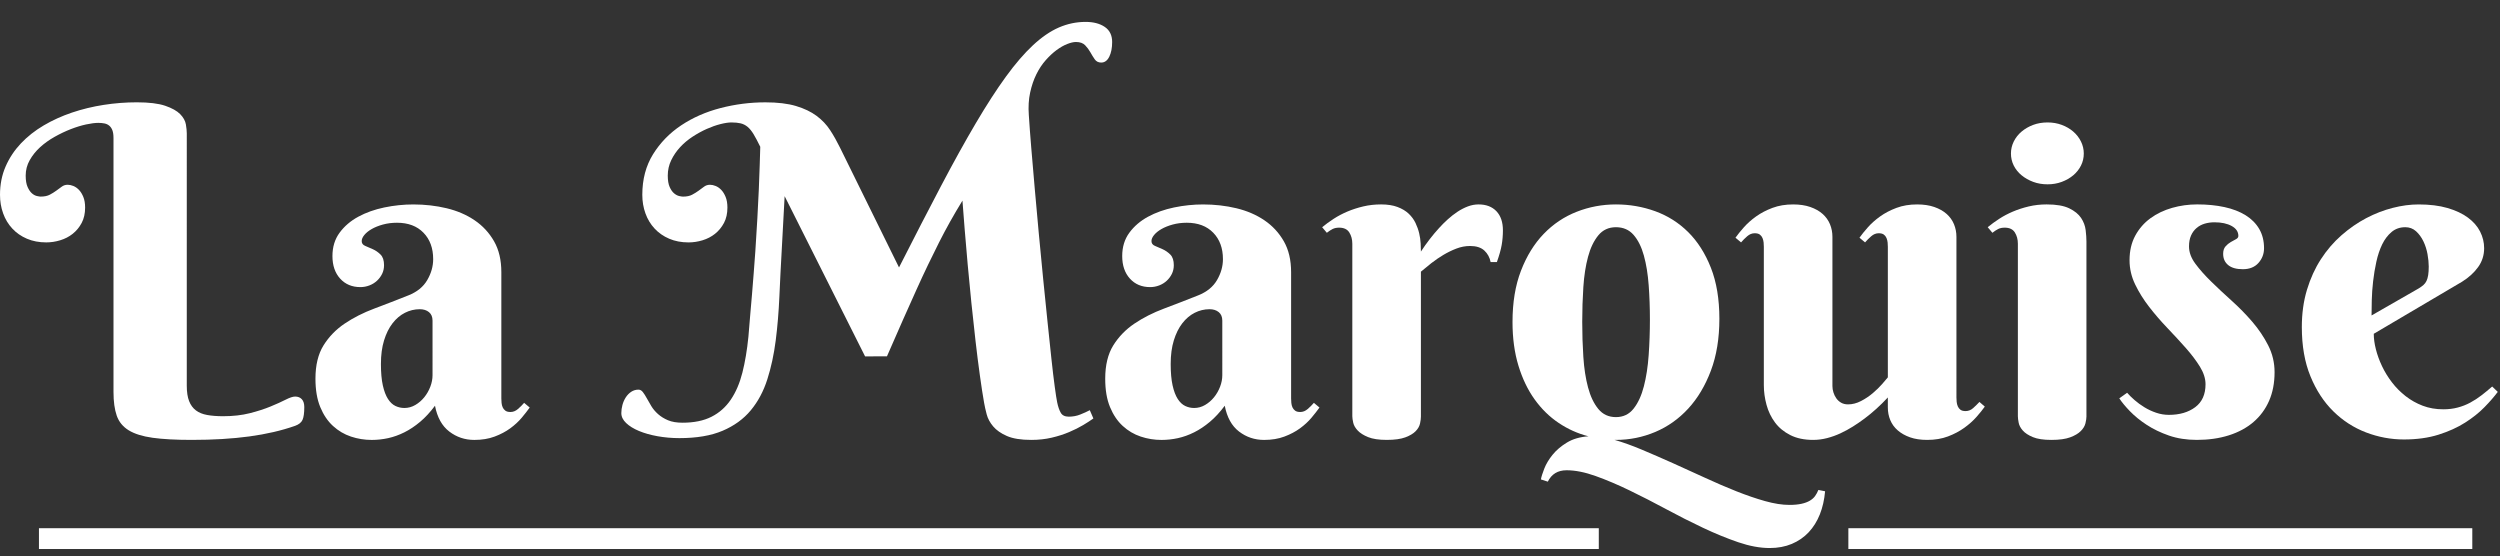
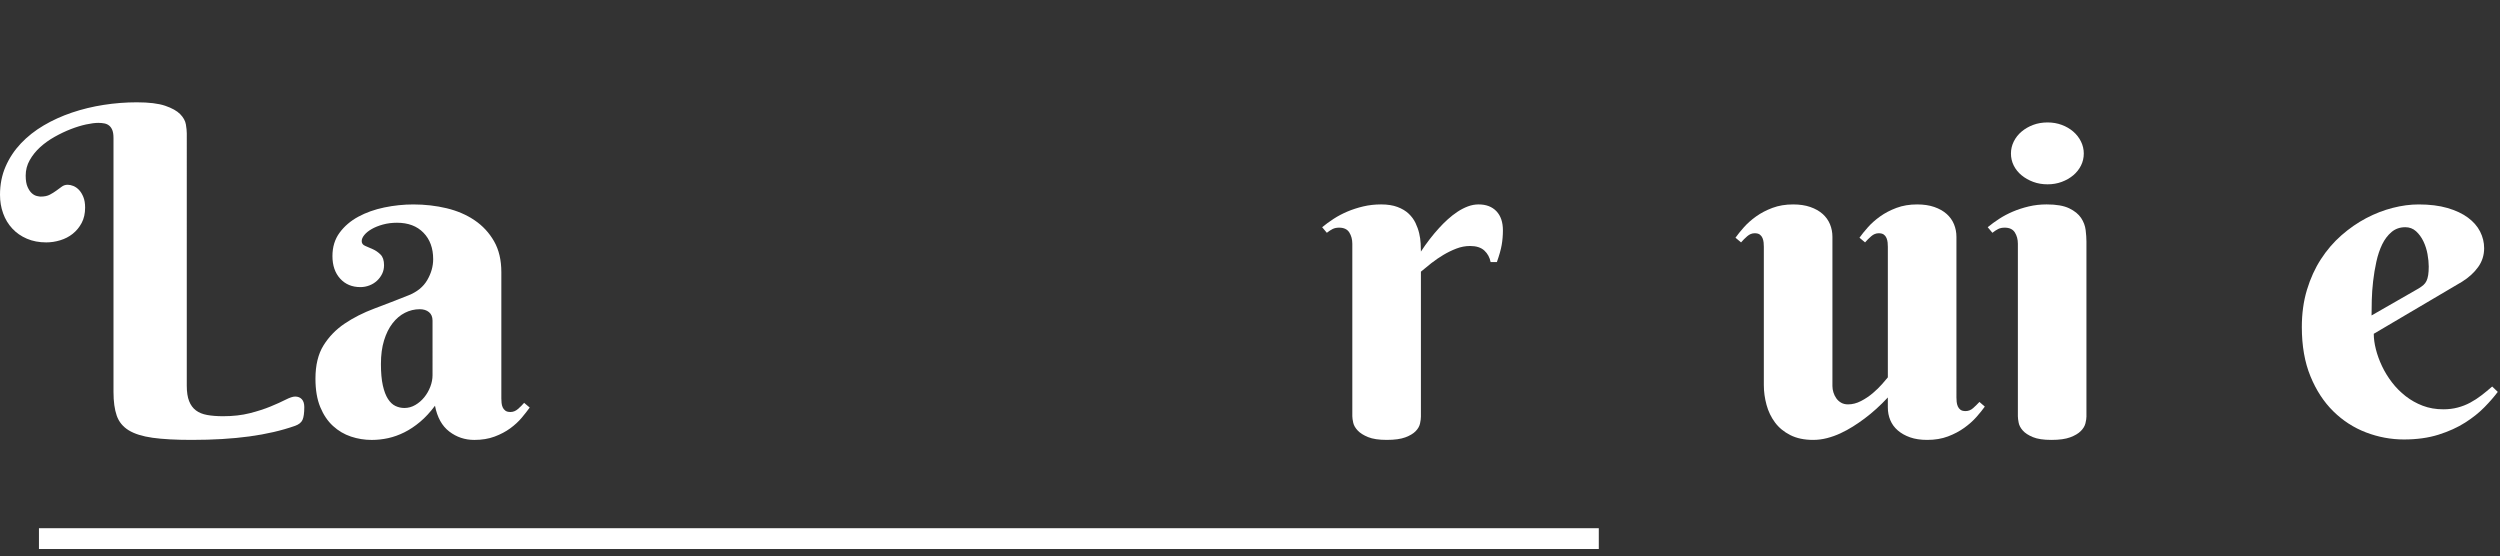
<svg xmlns="http://www.w3.org/2000/svg" version="1.1" id="Calque_1" x="0px" y="0px" width="240.41px" height="53.496px" viewBox="0 0 240.41 53.496" enable-background="new 0 0 240.41 53.496" xml:space="preserve">
  <rect x="0" y="0" width="240.41" height="53.496" fill="#333333" stroke="none" />
  <g enable-background="new    ">
    <path fill="#FFFFFF" d="M17.961,37.082c0,0.616,0.075,1.114,0.226,1.493c0.15,0.38,0.369,0.677,0.655,0.892   c0.286,0.215,0.648,0.362,1.085,0.44c0.437,0.079,0.949,0.118,1.536,0.118c0.945,0,1.797-0.097,2.557-0.29   c0.759-0.193,1.425-0.408,1.998-0.645c0.573-0.236,1.056-0.454,1.45-0.655c0.394-0.2,0.698-0.301,0.913-0.301   c0.272,0,0.487,0.086,0.645,0.258c0.157,0.172,0.236,0.423,0.236,0.752c0,0.573-0.058,0.985-0.172,1.235   c-0.115,0.251-0.351,0.44-0.709,0.569c-1.304,0.459-2.771,0.799-4.404,1.021s-3.48,0.333-5.543,0.333   c-1.533,0-2.786-0.068-3.76-0.204c-0.974-0.137-1.74-0.376-2.299-0.72s-0.942-0.813-1.149-1.407   c-0.208-0.594-0.312-1.356-0.312-2.288V13.277c0-0.314-0.036-0.565-0.107-0.752c-0.072-0.186-0.172-0.333-0.301-0.44   s-0.283-0.179-0.462-0.215c-0.179-0.035-0.376-0.054-0.591-0.054c-0.315,0-0.706,0.051-1.171,0.15   c-0.466,0.101-0.956,0.251-1.472,0.451c-0.516,0.201-1.035,0.448-1.558,0.741c-0.523,0.294-0.988,0.627-1.396,0.999   c-0.408,0.373-0.741,0.788-0.999,1.246c-0.258,0.459-0.387,0.953-0.387,1.482c0,0.459,0.061,0.824,0.183,1.096   c0.122,0.272,0.261,0.477,0.419,0.612c0.157,0.137,0.318,0.223,0.483,0.258c0.165,0.036,0.283,0.054,0.354,0.054   c0.358,0,0.651-0.061,0.881-0.183c0.229-0.121,0.437-0.25,0.623-0.387C5.6,18.201,5.775,18.072,5.94,17.95   c0.165-0.121,0.354-0.183,0.569-0.183c0.172,0,0.354,0.04,0.548,0.118c0.193,0.079,0.372,0.204,0.537,0.376   c0.165,0.172,0.304,0.397,0.419,0.677c0.114,0.279,0.172,0.62,0.172,1.021c0,0.573-0.111,1.067-0.333,1.482   c-0.222,0.416-0.509,0.763-0.859,1.042c-0.351,0.279-0.752,0.487-1.203,0.623c-0.451,0.137-0.899,0.204-1.343,0.204   c-0.688,0-1.307-0.118-1.858-0.354c-0.552-0.236-1.021-0.562-1.407-0.978c-0.387-0.415-0.681-0.902-0.881-1.461   C0.1,19.959,0,19.365,0,18.734c0-0.988,0.179-1.894,0.537-2.718c0.358-0.823,0.849-1.564,1.472-2.224   c0.623-0.658,1.354-1.235,2.191-1.729s1.744-0.905,2.718-1.235c0.974-0.329,1.991-0.576,3.051-0.741   c1.06-0.164,2.12-0.247,3.18-0.247c1.174,0,2.087,0.111,2.739,0.333c0.651,0.223,1.131,0.491,1.439,0.806   c0.308,0.315,0.49,0.645,0.548,0.988c0.057,0.344,0.086,0.631,0.086,0.859V37.082z" />
    <path fill="#FFFFFF" d="M38.178,21.42c-0.487,0-0.938,0.058-1.354,0.172c-0.416,0.115-0.773,0.258-1.074,0.43   s-0.537,0.362-0.709,0.569c-0.172,0.208-0.258,0.405-0.258,0.591c0,0.215,0.111,0.369,0.333,0.462   c0.222,0.094,0.469,0.201,0.741,0.322c0.272,0.122,0.519,0.294,0.741,0.516c0.222,0.223,0.333,0.563,0.333,1.021   c0,0.301-0.061,0.577-0.183,0.827c-0.122,0.251-0.287,0.473-0.494,0.666c-0.208,0.193-0.451,0.344-0.73,0.451   s-0.569,0.161-0.87,0.161c-0.802,0-1.45-0.271-1.944-0.816c-0.494-0.544-0.741-1.268-0.741-2.17c0-0.873,0.229-1.622,0.688-2.245   c0.458-0.623,1.056-1.135,1.794-1.536c0.737-0.4,1.572-0.698,2.503-0.892c0.931-0.193,1.862-0.29,2.793-0.29   c1.117,0,2.184,0.122,3.201,0.365c1.017,0.244,1.916,0.631,2.696,1.16c0.78,0.53,1.403,1.203,1.869,2.02   c0.465,0.816,0.698,1.805,0.698,2.965v12.139c0,0.129,0.007,0.272,0.021,0.43c0.014,0.158,0.05,0.301,0.107,0.43   c0.057,0.129,0.143,0.236,0.258,0.322c0.114,0.086,0.279,0.129,0.494,0.129c0.258,0,0.498-0.097,0.72-0.29   c0.222-0.193,0.419-0.39,0.591-0.591l0.537,0.451c-0.215,0.301-0.473,0.631-0.773,0.988c-0.301,0.358-0.666,0.695-1.096,1.01   c-0.43,0.315-0.931,0.58-1.504,0.795c-0.573,0.215-1.225,0.322-1.955,0.322c-0.902,0-1.705-0.269-2.406-0.806   c-0.702-0.537-1.16-1.364-1.375-2.481c-0.458,0.616-0.935,1.132-1.429,1.547c-0.494,0.416-0.999,0.752-1.515,1.01   s-1.035,0.443-1.558,0.559c-0.523,0.114-1.049,0.172-1.579,0.172c-0.688,0-1.354-0.107-1.998-0.322s-1.221-0.555-1.729-1.021   c-0.509-0.465-0.917-1.07-1.225-1.815c-0.308-0.744-0.462-1.654-0.462-2.729c0-1.303,0.258-2.37,0.773-3.201   c0.516-0.83,1.192-1.528,2.03-2.095c0.838-0.565,1.79-1.049,2.857-1.45c1.067-0.4,2.159-0.823,3.276-1.268   c0.831-0.329,1.436-0.819,1.815-1.472c0.379-0.651,0.569-1.321,0.569-2.009c0-1.06-0.312-1.908-0.935-2.546   C40.101,21.739,39.252,21.42,38.178,21.42z M41.594,30.83c0-0.357-0.115-0.63-0.344-0.816c-0.229-0.186-0.523-0.279-0.881-0.279   c-0.501,0-0.978,0.115-1.429,0.344c-0.451,0.229-0.849,0.566-1.192,1.01c-0.344,0.444-0.616,0.992-0.816,1.644   c-0.201,0.652-0.301,1.407-0.301,2.267c0,0.831,0.061,1.519,0.183,2.063c0.122,0.545,0.286,0.978,0.494,1.3   c0.208,0.322,0.447,0.548,0.72,0.677c0.272,0.129,0.559,0.193,0.859,0.193c0.372,0,0.723-0.097,1.053-0.29   c0.329-0.193,0.616-0.44,0.859-0.741c0.243-0.301,0.437-0.637,0.58-1.01c0.143-0.372,0.215-0.744,0.215-1.117V30.83z" />
-     <path fill="#FFFFFF" d="M83.188,34.268l-7.734-15.404l-0.279,5.178c-0.086,1.504-0.161,2.997-0.226,4.479s-0.183,2.894-0.354,4.232   c-0.172,1.34-0.44,2.582-0.806,3.728c-0.365,1.146-0.896,2.138-1.59,2.976c-0.695,0.838-1.598,1.493-2.707,1.966   c-1.11,0.473-2.496,0.709-4.157,0.709c-0.73,0-1.433-0.062-2.105-0.183c-0.673-0.121-1.268-0.29-1.783-0.505   s-0.927-0.469-1.235-0.763c-0.308-0.293-0.462-0.612-0.462-0.956c0-0.258,0.036-0.519,0.107-0.784   c0.072-0.265,0.179-0.508,0.322-0.73c0.144-0.222,0.319-0.4,0.526-0.537c0.208-0.136,0.44-0.204,0.698-0.204   c0.157,0,0.297,0.079,0.419,0.236c0.122,0.158,0.247,0.354,0.376,0.591s0.275,0.491,0.44,0.763   c0.165,0.272,0.379,0.526,0.645,0.763c0.265,0.236,0.583,0.434,0.956,0.591c0.372,0.158,0.838,0.236,1.396,0.236   c1.103,0,2.03-0.189,2.782-0.569c0.752-0.379,1.371-0.927,1.858-1.644c0.486-0.716,0.859-1.582,1.117-2.6   c0.258-1.017,0.451-2.17,0.58-3.459c0.057-0.716,0.114-1.407,0.172-2.073c0.057-0.666,0.114-1.328,0.172-1.987   c0.057-0.658,0.11-1.328,0.161-2.009c0.05-0.68,0.104-1.399,0.161-2.159c0.071-1.103,0.136-2.151,0.193-3.147   c0.057-0.995,0.104-1.923,0.14-2.782c0.035-0.859,0.064-1.633,0.086-2.32s0.039-1.281,0.054-1.783   c-0.244-0.501-0.459-0.905-0.645-1.214c-0.187-0.308-0.38-0.544-0.58-0.709c-0.201-0.164-0.423-0.275-0.666-0.333   c-0.244-0.057-0.537-0.086-0.881-0.086c-0.287,0-0.642,0.054-1.063,0.161c-0.423,0.107-0.859,0.262-1.311,0.462   c-0.451,0.201-0.902,0.448-1.354,0.741c-0.451,0.294-0.853,0.631-1.203,1.01c-0.352,0.38-0.638,0.799-0.859,1.257   c-0.223,0.459-0.333,0.953-0.333,1.482c0,0.459,0.061,0.824,0.183,1.096c0.121,0.272,0.265,0.477,0.43,0.612   c0.164,0.137,0.329,0.223,0.494,0.258c0.164,0.036,0.282,0.054,0.354,0.054c0.357,0,0.651-0.061,0.881-0.183   c0.229-0.121,0.437-0.25,0.623-0.387c0.186-0.136,0.361-0.265,0.526-0.387c0.164-0.121,0.354-0.183,0.569-0.183   c0.172,0,0.354,0.04,0.548,0.118c0.193,0.079,0.372,0.204,0.537,0.376c0.164,0.172,0.304,0.397,0.419,0.677   c0.114,0.279,0.172,0.62,0.172,1.021c0,0.573-0.111,1.067-0.333,1.482c-0.223,0.416-0.509,0.763-0.859,1.042   c-0.352,0.279-0.752,0.487-1.203,0.623c-0.451,0.137-0.899,0.204-1.343,0.204c-0.688,0-1.308-0.118-1.858-0.354   c-0.552-0.236-1.021-0.562-1.407-0.978c-0.387-0.415-0.681-0.902-0.881-1.461c-0.201-0.559-0.301-1.152-0.301-1.783   c0-1.489,0.344-2.789,1.031-3.899c0.688-1.109,1.59-2.037,2.707-2.782c1.117-0.744,2.381-1.3,3.792-1.665   c1.41-0.365,2.847-0.548,4.308-0.548c1.174,0,2.155,0.118,2.943,0.354c0.787,0.236,1.446,0.552,1.977,0.945   c0.529,0.395,0.967,0.856,1.311,1.386c0.344,0.53,0.658,1.089,0.945,1.676l5.672,11.516c1.475-2.907,2.817-5.511,4.028-7.81   c1.21-2.299,2.331-4.321,3.362-6.069c1.031-1.747,1.994-3.236,2.89-4.469c0.895-1.231,1.762-2.237,2.6-3.019   c0.838-0.78,1.668-1.35,2.492-1.708c0.823-0.357,1.679-0.537,2.567-0.537c0.759,0,1.375,0.161,1.848,0.483s0.709,0.806,0.709,1.45   c0,0.573-0.094,1.046-0.279,1.418c-0.187,0.373-0.444,0.559-0.773,0.559c-0.272,0-0.48-0.104-0.623-0.312   c-0.144-0.207-0.283-0.433-0.419-0.677c-0.137-0.243-0.305-0.469-0.505-0.677c-0.201-0.207-0.494-0.312-0.881-0.312   c-0.229,0-0.509,0.064-0.838,0.193c-0.33,0.129-0.67,0.322-1.021,0.58c-0.352,0.258-0.698,0.58-1.042,0.967   s-0.645,0.838-0.902,1.354s-0.459,1.104-0.602,1.762c-0.144,0.659-0.187,1.383-0.129,2.17c0.057,0.902,0.136,1.959,0.236,3.169   c0.1,1.211,0.211,2.507,0.333,3.889c0.121,1.383,0.25,2.812,0.387,4.286c0.136,1.476,0.275,2.93,0.419,4.361   c0.143,1.433,0.282,2.808,0.419,4.125c0.136,1.318,0.261,2.511,0.376,3.577c0.114,1.067,0.222,1.97,0.322,2.707   c0.1,0.738,0.179,1.243,0.236,1.515c0.086,0.416,0.2,0.749,0.344,0.999c0.143,0.251,0.4,0.376,0.773,0.376   c0.387,0,0.752-0.067,1.096-0.204c0.344-0.136,0.651-0.275,0.924-0.419l0.344,0.795c-0.258,0.187-0.584,0.397-0.978,0.634   c-0.395,0.236-0.846,0.462-1.354,0.677c-0.509,0.215-1.067,0.395-1.676,0.537c-0.609,0.143-1.265,0.215-1.966,0.215   c-0.988,0-1.77-0.126-2.342-0.376c-0.573-0.25-1.014-0.559-1.321-0.924c-0.309-0.365-0.516-0.752-0.623-1.16   s-0.19-0.776-0.247-1.106c-0.129-0.73-0.266-1.611-0.408-2.643c-0.144-1.031-0.283-2.138-0.419-3.319   c-0.137-1.182-0.269-2.398-0.397-3.652c-0.129-1.253-0.247-2.478-0.354-3.674c-0.107-1.195-0.204-2.323-0.29-3.384   c-0.086-1.06-0.158-1.983-0.215-2.771c-0.43,0.702-0.827,1.379-1.192,2.03c-0.365,0.652-0.72,1.318-1.063,1.998   c-0.344,0.681-0.695,1.394-1.053,2.138c-0.358,0.745-0.734,1.555-1.128,2.428c-0.395,0.874-0.824,1.834-1.289,2.879   c-0.466,1.046-0.978,2.213-1.536,3.502H83.188z" />
-     <path fill="#FFFFFF" d="M114.125,21.42c-0.487,0-0.938,0.058-1.354,0.172c-0.416,0.115-0.773,0.258-1.074,0.43   s-0.537,0.362-0.709,0.569c-0.172,0.208-0.258,0.405-0.258,0.591c0,0.215,0.11,0.369,0.333,0.462   c0.222,0.094,0.469,0.201,0.741,0.322c0.271,0.122,0.519,0.294,0.741,0.516c0.222,0.223,0.333,0.563,0.333,1.021   c0,0.301-0.062,0.577-0.183,0.827c-0.122,0.251-0.287,0.473-0.494,0.666c-0.208,0.193-0.451,0.344-0.73,0.451   s-0.569,0.161-0.87,0.161c-0.803,0-1.45-0.271-1.944-0.816c-0.494-0.544-0.741-1.268-0.741-2.17c0-0.873,0.229-1.622,0.688-2.245   c0.458-0.623,1.056-1.135,1.794-1.536c0.737-0.4,1.571-0.698,2.503-0.892c0.931-0.193,1.861-0.29,2.793-0.29   c1.117,0,2.184,0.122,3.201,0.365c1.017,0.244,1.915,0.631,2.696,1.16c0.78,0.53,1.403,1.203,1.869,2.02   c0.465,0.816,0.698,1.805,0.698,2.965v12.139c0,0.129,0.007,0.272,0.021,0.43c0.014,0.158,0.05,0.301,0.107,0.43   c0.057,0.129,0.143,0.236,0.258,0.322c0.114,0.086,0.279,0.129,0.494,0.129c0.258,0,0.497-0.097,0.72-0.29   c0.222-0.193,0.419-0.39,0.591-0.591l0.537,0.451c-0.215,0.301-0.473,0.631-0.773,0.988c-0.301,0.358-0.666,0.695-1.096,1.01   c-0.43,0.315-0.932,0.58-1.504,0.795c-0.573,0.215-1.225,0.322-1.955,0.322c-0.902,0-1.705-0.269-2.406-0.806   c-0.702-0.537-1.16-1.364-1.375-2.481c-0.459,0.616-0.935,1.132-1.429,1.547c-0.494,0.416-0.999,0.752-1.515,1.01   s-1.035,0.443-1.558,0.559c-0.523,0.114-1.05,0.172-1.579,0.172c-0.688,0-1.354-0.107-1.998-0.322s-1.222-0.555-1.729-1.021   c-0.509-0.465-0.917-1.07-1.225-1.815c-0.309-0.744-0.462-1.654-0.462-2.729c0-1.303,0.258-2.37,0.773-3.201   c0.516-0.83,1.192-1.528,2.03-2.095c0.838-0.565,1.79-1.049,2.857-1.45c1.066-0.4,2.159-0.823,3.276-1.268   c0.83-0.329,1.436-0.819,1.815-1.472c0.379-0.651,0.569-1.321,0.569-2.009c0-1.06-0.312-1.908-0.935-2.546   C116.048,21.739,115.199,21.42,114.125,21.42z M117.541,30.83c0-0.357-0.115-0.63-0.344-0.816   c-0.229-0.186-0.523-0.279-0.881-0.279c-0.502,0-0.978,0.115-1.429,0.344c-0.451,0.229-0.849,0.566-1.192,1.01   c-0.344,0.444-0.616,0.992-0.816,1.644c-0.201,0.652-0.301,1.407-0.301,2.267c0,0.831,0.061,1.519,0.183,2.063   c0.121,0.545,0.286,0.978,0.494,1.3c0.207,0.322,0.447,0.548,0.72,0.677c0.271,0.129,0.559,0.193,0.859,0.193   c0.372,0,0.723-0.097,1.053-0.29c0.329-0.193,0.615-0.44,0.859-0.741c0.243-0.301,0.437-0.637,0.58-1.01   c0.143-0.372,0.215-0.744,0.215-1.117V30.83z" />
    <path fill="#FFFFFF" d="M136.641,24.191c0.544-0.83,1.124-1.582,1.74-2.256c0.258-0.286,0.537-0.565,0.838-0.838   c0.301-0.271,0.612-0.516,0.935-0.73s0.655-0.387,0.999-0.516s0.688-0.193,1.031-0.193c0.73,0,1.303,0.219,1.719,0.655   c0.415,0.438,0.623,1.05,0.623,1.837c0,0.487-0.04,0.956-0.118,1.407c-0.079,0.451-0.233,0.999-0.462,1.644h-0.602   c-0.086-0.443-0.287-0.813-0.602-1.106c-0.315-0.293-0.773-0.44-1.375-0.44c-0.444,0-0.881,0.083-1.311,0.247   c-0.43,0.165-0.849,0.369-1.257,0.612c-0.408,0.244-0.795,0.509-1.16,0.795c-0.365,0.287-0.698,0.559-0.999,0.816v13.943   c0,0.187-0.029,0.408-0.086,0.666c-0.058,0.258-0.197,0.502-0.419,0.73c-0.223,0.229-0.552,0.427-0.988,0.591   c-0.438,0.164-1.035,0.247-1.794,0.247c-0.76,0-1.357-0.09-1.794-0.269c-0.438-0.179-0.771-0.39-0.999-0.634   c-0.229-0.243-0.373-0.494-0.43-0.752c-0.058-0.258-0.086-0.465-0.086-0.623V23.439c0-0.415-0.097-0.776-0.29-1.085   c-0.193-0.308-0.52-0.462-0.978-0.462c-0.244,0-0.451,0.043-0.623,0.129s-0.358,0.208-0.559,0.365l-0.451-0.537   c0.329-0.271,0.698-0.54,1.106-0.806c0.408-0.265,0.849-0.497,1.321-0.698c0.473-0.2,0.98-0.365,1.525-0.494   c0.544-0.129,1.117-0.193,1.719-0.193c0.615,0,1.142,0.083,1.579,0.247c0.437,0.165,0.795,0.38,1.074,0.645   c0.279,0.266,0.497,0.563,0.655,0.892c0.157,0.33,0.275,0.663,0.354,0.999c0.078,0.337,0.125,0.659,0.14,0.967   C136.633,23.716,136.641,23.977,136.641,24.191z" />
-     <path fill="#FFFFFF" d="M145.449,30.959c0-1.876,0.271-3.52,0.816-4.931c0.544-1.41,1.271-2.589,2.181-3.534   c0.909-0.945,1.966-1.654,3.169-2.127s2.463-0.709,3.781-0.709c1.317,0,2.578,0.219,3.781,0.655   c1.203,0.438,2.259,1.106,3.169,2.009c0.909,0.902,1.636,2.045,2.181,3.427c0.544,1.383,0.816,3.019,0.816,4.909   c0,1.877-0.272,3.538-0.816,4.984c-0.545,1.447-1.271,2.664-2.181,3.652c-0.91,0.988-1.966,1.737-3.169,2.245   s-2.464,0.763-3.781,0.763h-0.129c0.802,0.229,1.679,0.544,2.632,0.945c0.952,0.4,1.94,0.83,2.965,1.289   c1.023,0.458,2.055,0.927,3.094,1.407c1.038,0.479,2.044,0.913,3.019,1.3c0.974,0.387,1.894,0.701,2.761,0.945   c0.866,0.243,1.644,0.365,2.331,0.365c0.458,0,0.849-0.036,1.171-0.107c0.322-0.072,0.591-0.172,0.806-0.301   s0.383-0.279,0.505-0.451c0.121-0.172,0.226-0.365,0.312-0.58l0.645,0.129c-0.072,0.816-0.24,1.558-0.505,2.224   c-0.266,0.666-0.623,1.238-1.074,1.719c-0.451,0.479-0.992,0.852-1.622,1.117c-0.631,0.265-1.34,0.397-2.127,0.397   c-0.932,0-1.941-0.187-3.029-0.559c-1.089-0.373-2.217-0.835-3.384-1.386c-1.168-0.552-2.35-1.149-3.545-1.794   c-1.196-0.645-2.363-1.243-3.502-1.794c-1.139-0.552-2.228-1.014-3.266-1.386c-1.039-0.373-1.974-0.559-2.804-0.559   c-0.846,0-1.447,0.365-1.805,1.096l-0.666-0.215c0.043-0.244,0.15-0.588,0.322-1.031c0.172-0.444,0.437-0.889,0.795-1.332   c0.357-0.444,0.819-0.838,1.386-1.182c0.565-0.344,1.257-0.545,2.073-0.602c-1.018-0.258-1.97-0.684-2.857-1.278   c-0.889-0.594-1.662-1.35-2.32-2.267c-0.659-0.916-1.179-1.998-1.558-3.244C145.639,33.924,145.449,32.521,145.449,30.959z    M158.662,30.744c0-1.146-0.04-2.252-0.118-3.319c-0.079-1.066-0.233-2.016-0.462-2.847c-0.229-0.83-0.559-1.493-0.988-1.987   s-0.996-0.741-1.697-0.741c-0.702,0-1.268,0.262-1.697,0.784c-0.43,0.523-0.76,1.211-0.988,2.063   c-0.229,0.853-0.38,1.823-0.451,2.911c-0.072,1.089-0.107,2.206-0.107,3.352c0,1.146,0.035,2.267,0.107,3.362   c0.071,1.096,0.222,2.073,0.451,2.933c0.229,0.859,0.559,1.551,0.988,2.073c0.43,0.523,0.995,0.784,1.697,0.784   c0.701,0,1.268-0.271,1.697-0.816c0.43-0.544,0.759-1.26,0.988-2.148c0.229-0.888,0.383-1.891,0.462-3.008   C158.622,33.021,158.662,31.891,158.662,30.744z" />
    <path fill="#FFFFFF" d="M188.139,38.221c0,0.129,0.007,0.269,0.021,0.419c0.014,0.15,0.05,0.294,0.107,0.43   c0.057,0.137,0.143,0.247,0.258,0.333c0.114,0.086,0.279,0.129,0.494,0.129c0.271,0,0.516-0.097,0.73-0.29s0.415-0.39,0.602-0.591   l0.516,0.451c-0.215,0.301-0.483,0.634-0.806,0.999s-0.713,0.713-1.171,1.042c-0.459,0.33-0.981,0.605-1.568,0.827   c-0.588,0.222-1.254,0.333-1.998,0.333c-0.631,0-1.179-0.083-1.644-0.247c-0.466-0.164-0.859-0.387-1.182-0.666   s-0.563-0.608-0.72-0.988c-0.158-0.379-0.236-0.784-0.236-1.214v-0.967c-0.717,0.773-1.469,1.454-2.256,2.041   c-0.344,0.258-0.709,0.509-1.096,0.752c-0.387,0.244-0.788,0.462-1.203,0.655c-0.416,0.193-0.846,0.347-1.289,0.462   c-0.444,0.114-0.889,0.172-1.332,0.172c-0.859,0-1.594-0.154-2.202-0.462c-0.609-0.308-1.1-0.712-1.472-1.214   c-0.373-0.501-0.645-1.066-0.816-1.697c-0.172-0.63-0.258-1.26-0.258-1.891V23.74c0-0.129-0.008-0.269-0.021-0.419   c-0.015-0.15-0.051-0.293-0.107-0.43c-0.058-0.136-0.144-0.247-0.258-0.333c-0.115-0.086-0.279-0.129-0.494-0.129   c-0.258,0-0.498,0.097-0.72,0.29c-0.223,0.193-0.419,0.391-0.591,0.591l-0.537-0.451c0.215-0.301,0.483-0.634,0.806-0.999   s0.712-0.712,1.171-1.042c0.458-0.329,0.984-0.604,1.579-0.827c0.594-0.222,1.257-0.333,1.987-0.333   c0.63,0,1.182,0.083,1.654,0.247c0.473,0.165,0.866,0.387,1.182,0.666c0.314,0.279,0.551,0.609,0.709,0.988   c0.157,0.38,0.236,0.784,0.236,1.214v14.352c0,0.201,0.032,0.405,0.097,0.612c0.064,0.208,0.157,0.397,0.279,0.569   c0.121,0.172,0.275,0.312,0.462,0.419c0.186,0.107,0.408,0.161,0.666,0.161c0.415,0,0.83-0.107,1.246-0.322   c0.415-0.215,0.795-0.469,1.139-0.763c0.344-0.293,0.641-0.583,0.892-0.87c0.25-0.286,0.433-0.501,0.548-0.645V23.74   c0-0.129-0.008-0.269-0.021-0.419c-0.015-0.15-0.051-0.293-0.107-0.43c-0.058-0.136-0.144-0.247-0.258-0.333   c-0.115-0.086-0.279-0.129-0.494-0.129c-0.258,0-0.498,0.097-0.72,0.29c-0.223,0.193-0.419,0.391-0.591,0.591l-0.537-0.451   c0.215-0.301,0.483-0.634,0.806-0.999s0.712-0.712,1.171-1.042c0.458-0.329,0.984-0.604,1.579-0.827   c0.594-0.222,1.257-0.333,1.987-0.333c0.63,0,1.182,0.083,1.654,0.247c0.473,0.165,0.866,0.387,1.182,0.666   c0.314,0.279,0.551,0.609,0.709,0.988c0.157,0.38,0.236,0.784,0.236,1.214V38.221z" />
    <path fill="#FFFFFF" d="M200.643,40.025c0,0.187-0.032,0.412-0.097,0.677c-0.064,0.266-0.215,0.516-0.451,0.752   s-0.577,0.438-1.021,0.602c-0.444,0.164-1.046,0.247-1.805,0.247c-0.76,0-1.354-0.09-1.783-0.269s-0.752-0.39-0.967-0.634   c-0.215-0.243-0.348-0.494-0.397-0.752c-0.051-0.258-0.075-0.465-0.075-0.623V23.439c0-0.415-0.097-0.776-0.29-1.085   c-0.193-0.308-0.52-0.462-0.978-0.462c-0.244,0-0.451,0.043-0.623,0.129s-0.358,0.208-0.559,0.365l-0.451-0.537   c0.329-0.271,0.698-0.54,1.106-0.806c0.408-0.265,0.849-0.497,1.321-0.698c0.473-0.2,0.98-0.365,1.525-0.494   c0.544-0.129,1.117-0.193,1.719-0.193c0.931,0,1.654,0.126,2.17,0.376c0.516,0.251,0.895,0.559,1.139,0.924   c0.243,0.365,0.39,0.756,0.44,1.171c0.05,0.416,0.075,0.781,0.075,1.096V40.025z M193.381,14.76c0-0.4,0.089-0.784,0.269-1.149   c0.179-0.365,0.43-0.684,0.752-0.956c0.322-0.271,0.694-0.486,1.117-0.645c0.422-0.157,0.884-0.236,1.386-0.236   c0.486,0,0.941,0.079,1.364,0.236c0.422,0.158,0.791,0.373,1.106,0.645c0.314,0.272,0.562,0.591,0.741,0.956   c0.179,0.365,0.269,0.749,0.269,1.149c0,0.416-0.09,0.803-0.269,1.16c-0.18,0.358-0.427,0.67-0.741,0.935   c-0.315,0.266-0.685,0.477-1.106,0.634c-0.423,0.158-0.878,0.236-1.364,0.236c-0.502,0-0.964-0.078-1.386-0.236   c-0.423-0.157-0.795-0.368-1.117-0.634c-0.322-0.265-0.573-0.576-0.752-0.935C193.47,15.563,193.381,15.176,193.381,14.76z" />
-     <path fill="#FFFFFF" d="M212.953,21.377c-0.33,0-0.642,0.043-0.935,0.129c-0.294,0.086-0.556,0.226-0.784,0.419   c-0.229,0.193-0.408,0.438-0.537,0.73c-0.129,0.294-0.193,0.642-0.193,1.042c0,0.559,0.204,1.114,0.612,1.665   c0.408,0.552,0.916,1.125,1.525,1.719c0.608,0.595,1.268,1.211,1.977,1.848c0.709,0.638,1.367,1.311,1.977,2.02   c0.608,0.709,1.117,1.465,1.525,2.267c0.408,0.803,0.612,1.662,0.612,2.578c0,1.031-0.176,1.948-0.526,2.75   c-0.352,0.803-0.853,1.482-1.504,2.041c-0.652,0.559-1.439,0.985-2.363,1.278s-1.952,0.44-3.083,0.44   c-0.988,0-1.884-0.14-2.686-0.419c-0.803-0.279-1.515-0.623-2.138-1.031s-1.157-0.841-1.601-1.3   c-0.444-0.458-0.788-0.873-1.031-1.246l0.752-0.537c0.186,0.215,0.422,0.448,0.709,0.698c0.286,0.251,0.604,0.483,0.956,0.698   c0.351,0.215,0.727,0.391,1.128,0.526c0.4,0.137,0.809,0.204,1.225,0.204c1.031,0,1.876-0.247,2.535-0.741   c0.658-0.494,0.988-1.228,0.988-2.202c0-0.544-0.18-1.106-0.537-1.687c-0.358-0.58-0.81-1.178-1.354-1.794   c-0.545-0.615-1.132-1.253-1.762-1.912c-0.631-0.658-1.218-1.339-1.762-2.041c-0.545-0.701-0.996-1.425-1.354-2.17   c-0.358-0.744-0.537-1.518-0.537-2.32c0-0.902,0.183-1.689,0.548-2.363c0.365-0.673,0.852-1.231,1.461-1.676   c0.608-0.443,1.303-0.776,2.084-0.999c0.78-0.222,1.586-0.333,2.417-0.333c0.959,0,1.833,0.086,2.621,0.258   c0.787,0.172,1.464,0.434,2.03,0.784c0.565,0.352,1.002,0.792,1.311,1.321c0.308,0.53,0.462,1.146,0.462,1.848   c0,0.545-0.18,1.018-0.537,1.418c-0.358,0.401-0.859,0.602-1.504,0.602c-0.616,0-1.085-0.132-1.407-0.397   c-0.322-0.265-0.483-0.626-0.483-1.085c0-0.301,0.075-0.537,0.226-0.709s0.318-0.312,0.505-0.419   c0.186-0.107,0.354-0.2,0.505-0.279c0.15-0.078,0.226-0.183,0.226-0.312c0-0.4-0.215-0.72-0.645-0.956   S213.626,21.377,212.953,21.377z" />
    <path fill="#FFFFFF" d="M228.271,32.098c0,0.459,0.067,0.956,0.204,1.493c0.136,0.537,0.333,1.078,0.591,1.622   c0.258,0.545,0.576,1.063,0.956,1.558c0.379,0.494,0.816,0.935,1.311,1.321s1.042,0.695,1.644,0.924   c0.602,0.229,1.26,0.344,1.977,0.344c0.501,0,0.967-0.057,1.396-0.172c0.43-0.114,0.83-0.271,1.203-0.473   c0.372-0.2,0.73-0.433,1.074-0.698c0.344-0.265,0.688-0.548,1.031-0.849l0.537,0.516c-0.33,0.444-0.752,0.932-1.268,1.461   c-0.516,0.53-1.139,1.028-1.869,1.493c-0.73,0.466-1.583,0.853-2.557,1.16c-0.975,0.308-2.084,0.462-3.33,0.462   s-2.46-0.226-3.642-0.677s-2.231-1.128-3.147-2.03c-0.917-0.902-1.651-2.026-2.202-3.373c-0.552-1.346-0.827-2.922-0.827-4.727   c0-1.303,0.164-2.499,0.494-3.588c0.329-1.088,0.776-2.069,1.343-2.943c0.565-0.873,1.225-1.64,1.977-2.299   c0.752-0.658,1.543-1.206,2.374-1.644c0.83-0.437,1.679-0.766,2.546-0.988c0.866-0.222,1.7-0.333,2.503-0.333   c1.06,0,1.983,0.115,2.771,0.344c0.787,0.229,1.442,0.537,1.966,0.924c0.522,0.387,0.913,0.835,1.171,1.343   c0.258,0.509,0.387,1.042,0.387,1.601c0,0.674-0.193,1.278-0.58,1.815s-0.902,1.007-1.547,1.407L228.271,32.098z M232.59,27.736   c0.186-0.114,0.34-0.226,0.462-0.333c0.121-0.107,0.218-0.236,0.29-0.387c0.071-0.15,0.125-0.336,0.161-0.559   c0.035-0.222,0.054-0.497,0.054-0.827c0-0.357-0.04-0.755-0.118-1.192c-0.079-0.437-0.212-0.849-0.397-1.235   c-0.187-0.387-0.423-0.709-0.709-0.967c-0.287-0.258-0.631-0.387-1.031-0.387c-0.516,0-0.956,0.154-1.321,0.462   c-0.365,0.309-0.666,0.706-0.902,1.192c-0.236,0.487-0.423,1.042-0.559,1.665c-0.137,0.623-0.24,1.25-0.312,1.88   c-0.072,0.631-0.115,1.235-0.129,1.815c-0.015,0.58-0.021,1.071-0.021,1.472L232.59,27.736z" />
  </g>
  <rect x="3.746" y="50.795" fill="#FFFFFF" width="150" height="2" />
-   <rect x="177.746" y="50.795" fill="#FFFFFF" width="60" height="2" />
</svg>